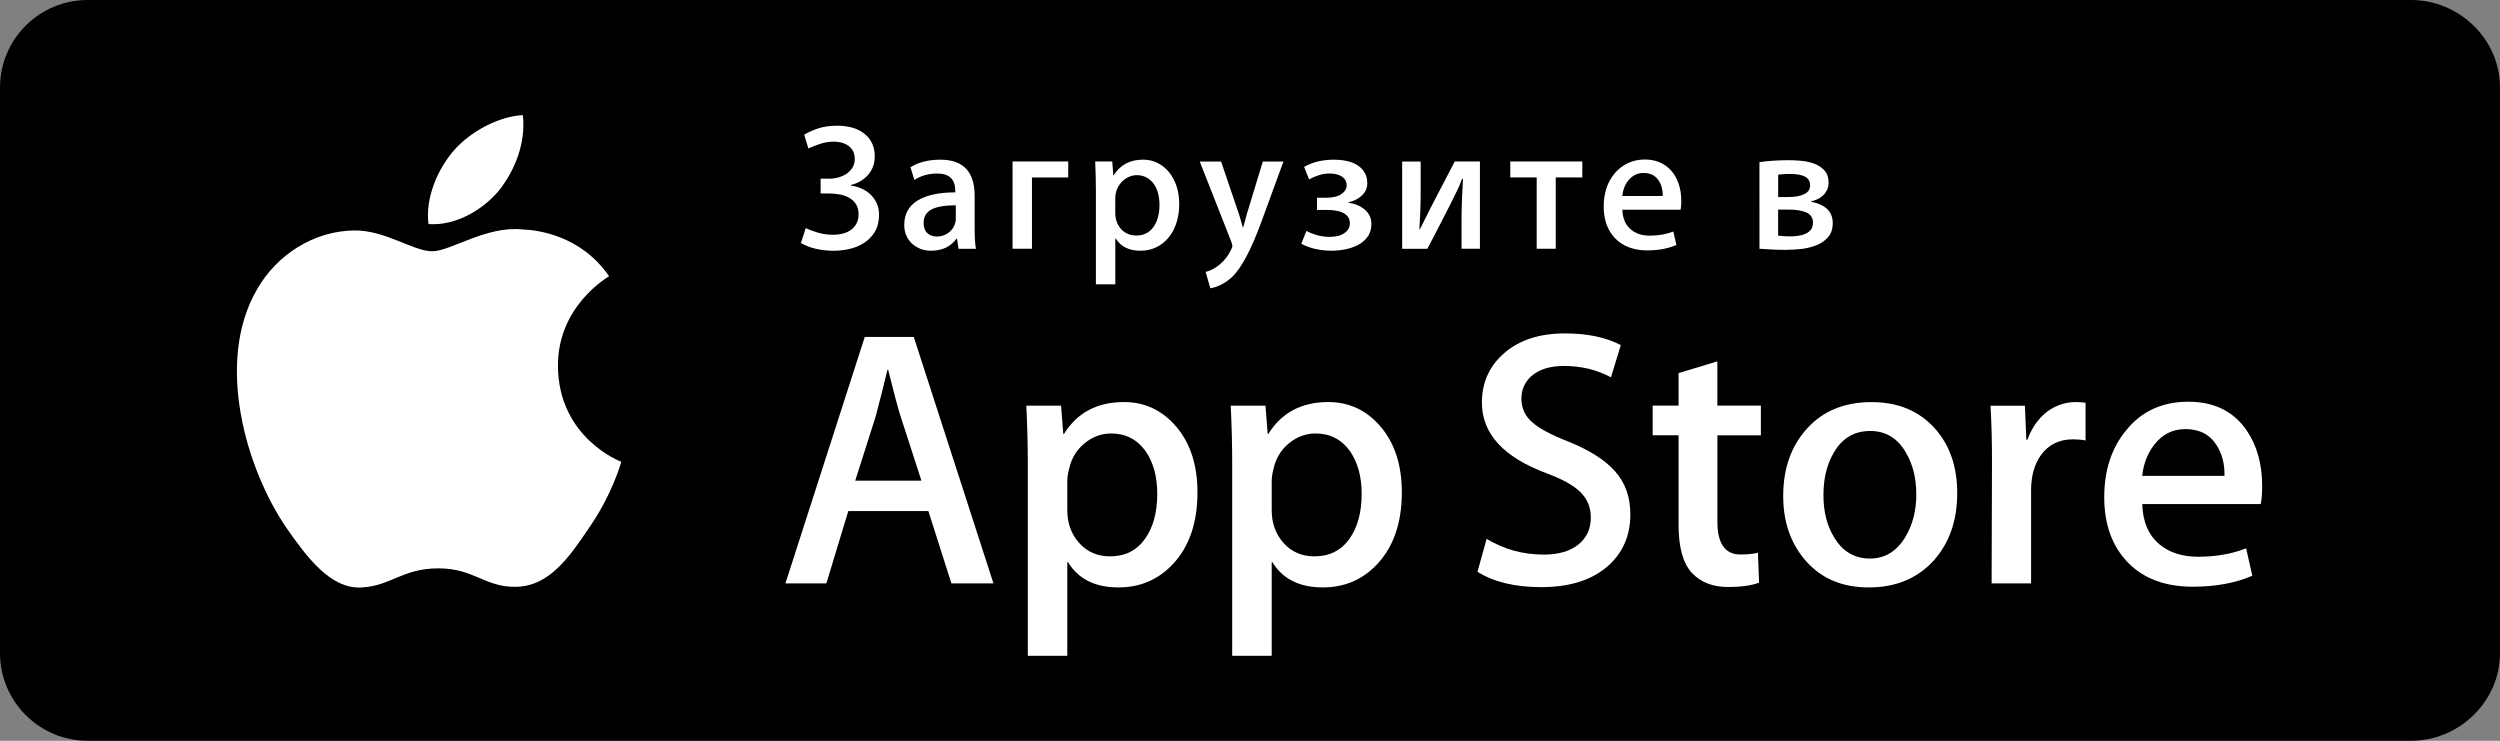
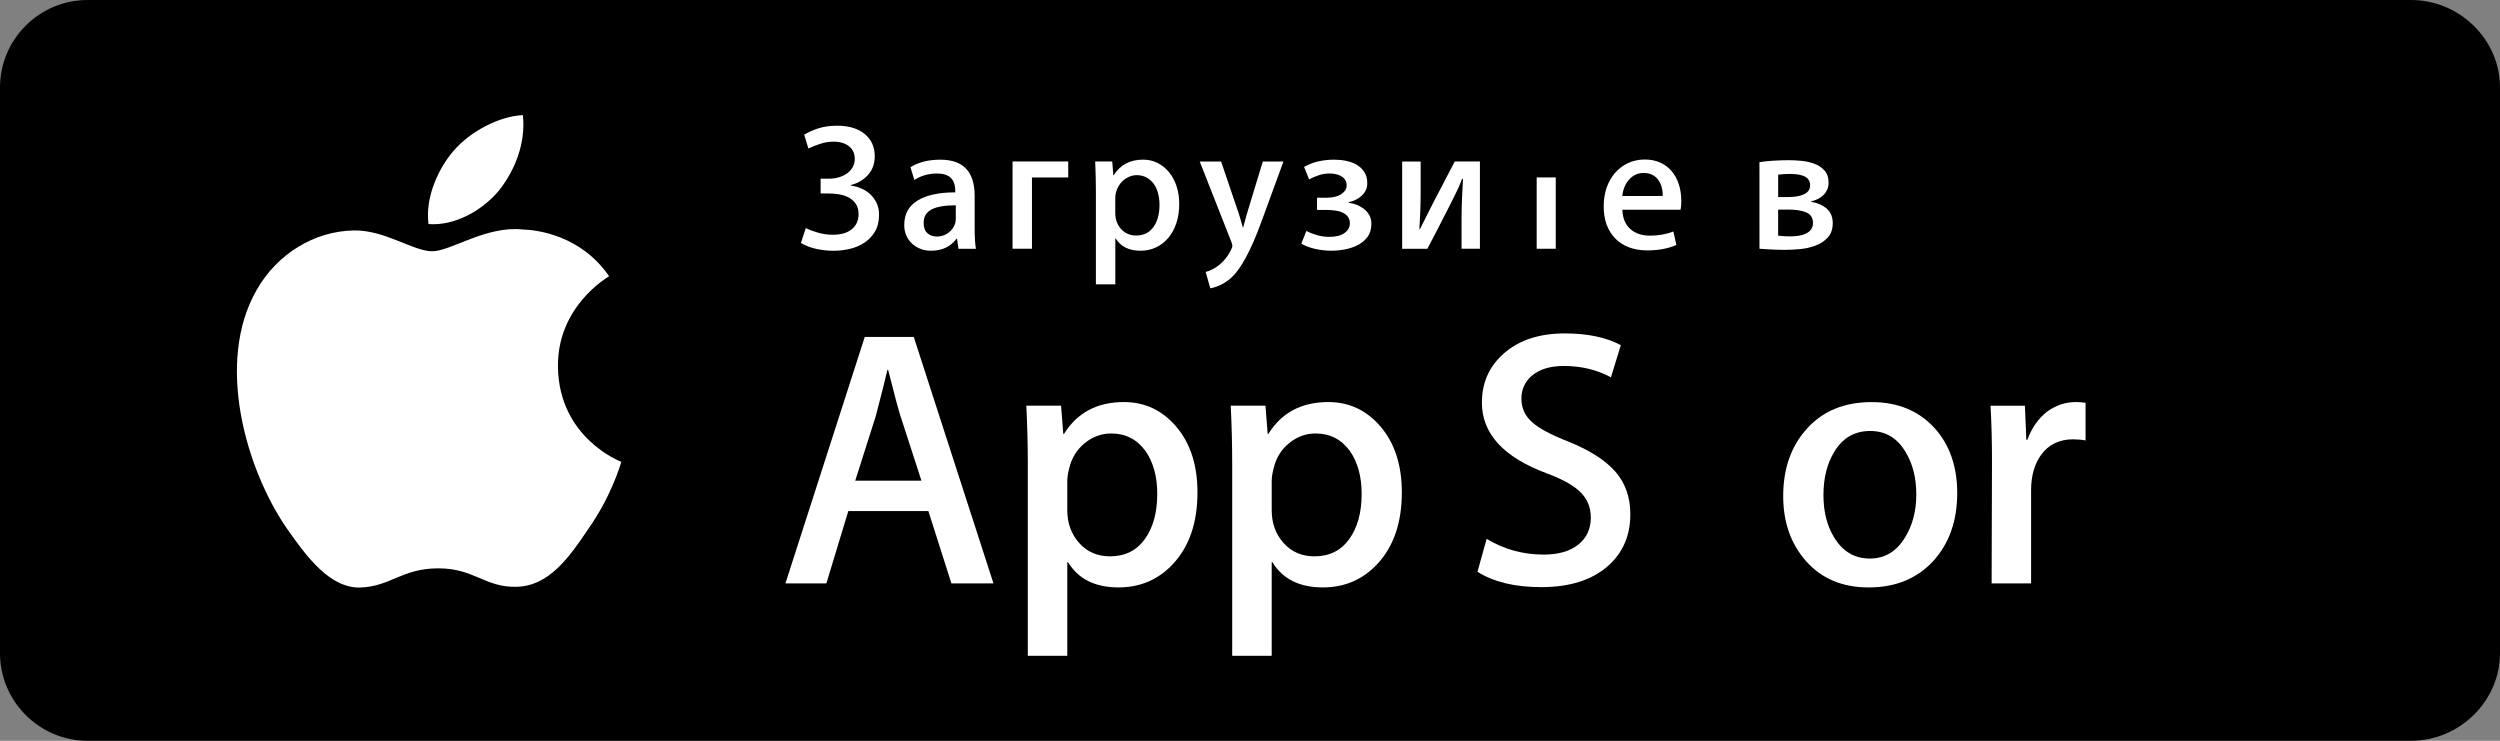
<svg xmlns="http://www.w3.org/2000/svg" id="Layer_1" x="0px" y="0px" width="199.999px" height="59.262px" viewBox="-5 -1.48 199.999 59.262" xml:space="preserve">
  <rect x="-5" y="-1.48" width="199.999" height="59.262" fill="#808080" stroke="none" />
  <path d="M187.884,57.782H2.006C-1.855,57.782-5,54.627-5,50.77V5.521c0-3.86,3.144-7.001,7.006-7.001h185.877 c3.861,0,7.116,3.141,7.116,7.001V50.77C194.999,54.627,191.745,57.782,187.884,57.782L187.884,57.782z" />
  <path fill="#FFFFFF" d="M39.636,27.83c-0.044-4.775,3.91-7.098,4.092-7.208c-2.24-3.264-5.709-3.707-6.929-3.745 c-2.914-0.307-5.741,1.744-7.225,1.744c-1.515,0-3.801-1.714-6.265-1.664c-3.169,0.049-6.137,1.885-7.762,4.736 c-3.357,5.811-0.855,14.352,2.363,19.05c1.609,2.304,3.488,4.869,5.948,4.778c2.408-0.099,3.309-1.533,6.213-1.533 c2.878,0,3.722,1.533,6.231,1.475c2.584-0.039,4.21-2.31,5.764-4.632c1.859-2.637,2.605-5.233,2.634-5.368 C44.643,35.446,39.685,33.551,39.636,27.83z" />
  <path fill="#FFFFFF" d="M34.895,13.789c1.294-1.619,2.181-3.822,1.935-6.059c-1.874,0.083-4.218,1.296-5.567,2.881 c-1.194,1.396-2.26,3.683-1.984,5.834C31.382,16.602,33.545,15.382,34.895,13.789z" />
  <path fill="#FFFFFF" d="M74.477,45.193h-3.365l-1.843-5.789h-6.405l-1.755,5.789h-3.276l6.347-19.717h3.921L74.477,45.193z M68.713,36.972l-1.667-5.148c-0.175-0.526-0.506-1.764-0.994-3.714h-0.059c-0.194,0.84-0.505,2.077-0.936,3.714l-1.638,5.148 H68.713z" />
  <path fill="#FFFFFF" d="M90.797,37.912c0,2.417-0.652,4.327-1.961,5.731c-1.168,1.248-2.623,1.87-4.358,1.87 c-1.873,0-3.217-0.673-4.036-2.017h-0.059v7.488h-3.159v-15.33c0-1.517-0.039-3.079-0.117-4.679h2.778l0.177,2.255h0.06 c1.053-1.698,2.65-2.546,4.796-2.546c1.676,0,3.076,0.663,4.197,1.987C90.237,34,90.797,35.747,90.797,37.912z M87.58,38.027 c0-1.383-0.313-2.524-0.938-3.424c-0.682-0.938-1.599-1.405-2.748-1.405c-0.78,0-1.486,0.262-2.12,0.776 c-0.635,0.52-1.05,1.194-1.244,2.037c-0.098,0.388-0.147,0.71-0.147,0.961v2.369c0,1.033,0.318,1.907,0.951,2.619 c0.636,0.712,1.458,1.067,2.473,1.067c1.189,0,2.117-0.46,2.776-1.376C87.247,40.738,87.58,39.527,87.58,38.027z" />
  <path fill="#FFFFFF" d="M107.146,37.912c0,2.417-0.654,4.327-1.961,5.731c-1.168,1.248-2.621,1.87-4.357,1.87 c-1.871,0-3.217-0.673-4.035-2.017h-0.058v7.488h-3.16v-15.33c0-1.517-0.038-3.079-0.117-4.679h2.778l0.177,2.255h0.058 c1.053-1.698,2.652-2.546,4.796-2.546c1.676,0,3.075,0.663,4.198,1.987C106.586,34,107.146,35.747,107.146,37.912z M103.932,38.027 c0-1.383-0.313-2.524-0.939-3.424c-0.682-0.938-1.598-1.405-2.749-1.405c-0.781,0-1.486,0.262-2.119,0.776 c-0.636,0.52-1.049,1.194-1.241,2.037c-0.1,0.388-0.148,0.71-0.148,0.961v2.369c0,1.033,0.316,1.907,0.948,2.619 c0.635,0.712,1.459,1.067,2.477,1.067c1.188,0,2.111-0.46,2.775-1.376C103.598,40.738,103.932,39.527,103.932,38.027z" />
  <path fill="#FFFFFF" d="M125.426,39.663c0,1.678-0.58,3.044-1.748,4.099c-1.285,1.15-3.07,1.728-5.371,1.728 c-2.123,0-3.82-0.412-5.109-1.229l0.732-2.633c1.385,0.837,2.906,1.259,4.563,1.259c1.19,0,2.116-0.271,2.782-0.809 c0.662-0.534,0.99-1.256,0.99-2.152c0-0.803-0.271-1.475-0.818-2.022c-0.543-0.547-1.451-1.053-2.719-1.521 c-3.451-1.286-5.176-3.174-5.176-5.653c0-1.62,0.604-2.951,1.813-3.984c1.206-1.036,2.815-1.553,4.827-1.553 c1.795,0,3.283,0.311,4.474,0.937l-0.79,2.576c-1.113-0.604-2.368-0.909-3.773-0.909c-1.11,0-1.979,0.274-2.602,0.82 c-0.527,0.487-0.789,1.081-0.789,1.787c0,0.777,0.299,1.423,0.904,1.929c0.525,0.469,1.48,0.976,2.867,1.522 c1.699,0.682,2.941,1.48,3.744,2.394C125.027,37.159,125.426,38.302,125.426,39.663z" />
-   <path fill="#FFFFFF" d="M135.87,33.347h-3.479v6.901c0,1.756,0.613,2.632,1.842,2.632c0.565,0,1.033-0.047,1.402-0.145l0.09,2.399 c-0.623,0.229-1.441,0.347-2.459,0.347c-1.248,0-2.223-0.38-2.927-1.142c-0.7-0.761-1.053-2.036-1.053-3.832v-7.167h-2.074v-2.37 h2.074v-2.604l3.103-0.937v3.54h3.48L135.87,33.347L135.87,33.347z" />
  <path fill="#FFFFFF" d="M151.577,37.968c0,2.185-0.623,3.979-1.869,5.382c-1.31,1.444-3.047,2.165-5.212,2.165 c-2.086,0-3.745-0.69-4.984-2.073c-1.24-1.385-1.857-3.133-1.857-5.237c0-2.204,0.638-4.011,1.916-5.412 c1.272-1.403,2.996-2.105,5.16-2.105c2.086,0,3.766,0.691,5.031,2.076C150.975,34.108,151.577,35.841,151.577,37.968z M148.303,38.072c0-1.313-0.281-2.436-0.849-3.374c-0.662-1.137-1.608-1.7-2.835-1.7c-1.271,0-2.234,0.567-2.896,1.7 c-0.568,0.939-0.848,2.083-0.848,3.434c0,1.311,0.279,2.436,0.848,3.369c0.682,1.137,1.637,1.703,2.868,1.703 c1.205,0,2.15-0.58,2.837-1.729C148.008,40.517,148.303,39.38,148.303,38.072z" />
  <path fill="#FFFFFF" d="M161.844,33.755c-0.312-0.059-0.644-0.089-0.994-0.089c-1.111,0-1.971,0.419-2.576,1.26 c-0.524,0.74-0.787,1.679-0.787,2.808v7.46h-3.158l0.029-9.738c0-1.64-0.037-3.132-0.117-4.478h2.751l0.114,2.72h0.088 c0.334-0.936,0.859-1.687,1.58-2.253c0.703-0.506,1.463-0.76,2.283-0.76c0.291,0,0.555,0.021,0.787,0.058V33.755z" />
-   <path fill="#FFFFFF" d="M175.973,37.414c0,0.564-0.037,1.042-0.115,1.432h-9.477c0.035,1.404,0.495,2.479,1.374,3.222 c0.8,0.662,1.831,0.992,3.101,0.992c1.401,0,2.686-0.224,3.834-0.671l0.494,2.19c-1.346,0.585-2.933,0.878-4.765,0.878 c-2.206,0-3.935-0.646-5.194-1.944c-1.257-1.298-1.887-3.039-1.887-5.221c0-2.145,0.584-3.93,1.758-5.354 c1.228-1.521,2.887-2.28,4.971-2.28c2.05,0,3.602,0.759,4.654,2.28C175.553,34.145,175.973,35.638,175.973,37.414z M172.958,36.591 c0.022-0.937-0.183-1.742-0.612-2.426c-0.546-0.881-1.383-1.318-2.516-1.318c-1.035,0-1.872,0.43-2.518,1.287 c-0.524,0.685-0.838,1.505-0.935,2.455h6.579L172.958,36.591L172.958,36.591z" />
  <path fill="#FFFFFF" d="M59.334,9.295c0.335-0.2,0.715-0.371,1.142-0.509c0.424-0.139,0.926-0.208,1.502-0.208 c0.929,0,1.662,0.22,2.197,0.659c0.537,0.44,0.805,1.034,0.805,1.782c0,0.594-0.18,1.092-0.538,1.495 c-0.359,0.402-0.818,0.672-1.375,0.804v0.044c0.308,0.048,0.598,0.131,0.871,0.251c0.272,0.12,0.513,0.279,0.718,0.482 c0.205,0.2,0.369,0.436,0.489,0.702c0.119,0.271,0.178,0.566,0.178,0.894c0,0.536-0.107,0.987-0.323,1.352 c-0.217,0.364-0.499,0.66-0.848,0.894c-0.349,0.229-0.739,0.394-1.17,0.494c-0.432,0.099-0.862,0.15-1.294,0.15 c-0.461,0-0.916-0.049-1.366-0.145c-0.45-0.096-0.865-0.252-1.25-0.474l0.388-1.192c0.249,0.123,0.571,0.244,0.964,0.359 c0.393,0.116,0.79,0.171,1.191,0.171c0.662,0,1.171-0.146,1.531-0.443s0.539-0.694,0.539-1.193c0-0.335-0.07-0.609-0.216-0.826 c-0.145-0.216-0.333-0.386-0.563-0.511c-0.229-0.125-0.486-0.211-0.769-0.258c-0.282-0.047-0.562-0.072-0.839-0.072h-0.648v-1.181 h0.648c0.297,0,0.571-0.037,0.826-0.117c0.255-0.075,0.475-0.184,0.661-0.322c0.187-0.138,0.332-0.305,0.438-0.496 c0.105-0.19,0.158-0.406,0.158-0.646c0-0.432-0.155-0.771-0.461-1.014c-0.307-0.244-0.719-0.368-1.236-0.368 c-0.354,0-0.709,0.058-1.064,0.173c-0.353,0.115-0.67,0.24-0.949,0.373L59.334,9.295z" />
  <path fill="#FFFFFF" d="M71.677,18.422l-0.114-0.806H71.52c-0.469,0.641-1.147,0.962-2.041,0.962c-0.314,0-0.602-0.054-0.862-0.157 c-0.258-0.106-0.483-0.25-0.676-0.431c-0.192-0.183-0.338-0.398-0.445-0.648c-0.105-0.249-0.157-0.521-0.157-0.82 c0-0.871,0.354-1.524,1.064-1.959c0.708-0.436,1.713-0.653,3.017-0.653V13.78c0-0.92-0.482-1.379-1.448-1.379 c-0.688,0-1.295,0.174-1.821,0.517l-0.315-1.02c0.641-0.402,1.439-0.603,2.396-0.603c1.826,0,2.74,0.963,2.74,2.889v2.572 c0,0.72,0.032,1.273,0.101,1.667L71.677,18.422L71.677,18.422z M71.462,14.944c-0.867,0-1.514,0.109-1.937,0.331 c-0.423,0.22-0.635,0.58-0.635,1.078c0,0.364,0.098,0.637,0.299,0.819c0.2,0.182,0.454,0.271,0.759,0.271 c0.201,0,0.39-0.035,0.571-0.107c0.18-0.071,0.34-0.17,0.477-0.296c0.141-0.123,0.251-0.274,0.338-0.454 c0.085-0.177,0.128-0.364,0.128-0.566V14.944L71.462,14.944z" />
  <path fill="#FFFFFF" d="M80.458,11.438v1.277h-2.902v5.705h-1.552v-6.983L80.458,11.438L80.458,11.438z" />
  <path fill="#FFFFFF" d="M89.338,14.842c0,0.557-0.076,1.063-0.229,1.523c-0.153,0.461-0.365,0.854-0.639,1.177 c-0.273,0.326-0.599,0.581-0.977,0.763c-0.38,0.182-0.796,0.273-1.257,0.273c-0.92,0-1.581-0.33-1.984-0.989h-0.027v3.678h-1.554 v-7.53c0-0.373-0.004-0.75-0.016-1.13c-0.009-0.377-0.024-0.77-0.041-1.17h1.364l0.088,1.104h0.029 c0.516-0.833,1.303-1.25,2.357-1.25c0.41,0,0.793,0.085,1.142,0.258c0.35,0.175,0.652,0.415,0.914,0.727 c0.259,0.311,0.461,0.685,0.61,1.121C89.264,13.834,89.338,14.316,89.338,14.842z M87.759,14.9c0-0.346-0.043-0.663-0.125-0.956 c-0.079-0.292-0.201-0.541-0.359-0.746c-0.155-0.205-0.351-0.368-0.574-0.488c-0.225-0.119-0.476-0.179-0.756-0.179 c-0.218,0-0.436,0.047-0.646,0.144c-0.213,0.096-0.397,0.227-0.552,0.389c-0.158,0.164-0.285,0.359-0.383,0.589 c-0.095,0.23-0.143,0.476-0.143,0.734v1.166c0,0.256,0.04,0.497,0.121,0.718c0.082,0.221,0.197,0.411,0.344,0.575 c0.148,0.162,0.328,0.29,0.531,0.38c0.207,0.092,0.433,0.136,0.681,0.136c0.585,0,1.04-0.222,1.366-0.668 C87.593,16.246,87.759,15.647,87.759,14.9z" />
  <path fill="#FFFFFF" d="M97.677,11.438l-1.771,4.842c-0.422,1.15-0.833,2.092-1.229,2.825c-0.399,0.734-0.779,1.267-1.14,1.603 c-0.539,0.479-1.108,0.771-1.712,0.875l-0.374-1.306c0.403-0.105,0.784-0.312,1.149-0.617c0.364-0.307,0.656-0.688,0.878-1.148 c0.078-0.153,0.114-0.259,0.114-0.317c0-0.058-0.031-0.167-0.086-0.329l-2.527-6.423h1.708l1.322,3.895 c0.066,0.183,0.136,0.388,0.2,0.618c0.068,0.229,0.14,0.484,0.218,0.762h0.027c0.049-0.153,0.102-0.346,0.158-0.583 c0.057-0.233,0.136-0.507,0.232-0.813l1.18-3.879h1.654L97.677,11.438L97.677,11.438z" />
  <path fill="#FFFFFF" d="M100.361,14.34h0.718c0.526,0,0.937-0.096,1.224-0.29c0.283-0.19,0.428-0.426,0.428-0.703 c0-0.286-0.119-0.517-0.364-0.689c-0.243-0.171-0.585-0.259-1.015-0.259c-0.279,0-0.561,0.045-0.84,0.135 c-0.284,0.092-0.542,0.204-0.784,0.339l-0.402-1.003c0.402-0.22,0.802-0.371,1.201-0.453c0.397-0.083,0.797-0.123,1.201-0.123 c0.317,0,0.638,0.029,0.955,0.093c0.318,0.063,0.604,0.167,0.854,0.314c0.249,0.148,0.453,0.342,0.608,0.583 c0.158,0.24,0.236,0.536,0.236,0.892c0,0.222-0.042,0.414-0.129,0.583c-0.087,0.167-0.199,0.315-0.346,0.443 c-0.141,0.129-0.307,0.237-0.48,0.315c-0.178,0.082-0.357,0.143-0.537,0.18v0.044c0.229,0.029,0.451,0.087,0.668,0.174 c0.215,0.085,0.406,0.199,0.582,0.337c0.17,0.14,0.311,0.308,0.416,0.502c0.105,0.197,0.154,0.418,0.154,0.667 c0,0.413-0.095,0.76-0.3,1.035c-0.199,0.279-0.458,0.497-0.771,0.661c-0.31,0.162-0.654,0.28-1.027,0.352s-0.737,0.108-1.092,0.108 c-0.431,0-0.856-0.046-1.275-0.137c-0.422-0.091-0.802-0.232-1.14-0.424l0.406-1.021c0.248,0.135,0.532,0.247,0.853,0.338 c0.323,0.09,0.649,0.137,0.985,0.137c0.526,0,0.932-0.103,1.215-0.31c0.281-0.205,0.424-0.461,0.424-0.769 c0-0.2-0.047-0.372-0.143-0.509c-0.099-0.14-0.232-0.251-0.402-0.337c-0.176-0.086-0.373-0.146-0.604-0.179 c-0.229-0.034-0.479-0.052-0.747-0.052h-0.732L100.361,14.34L100.361,14.34z" />
  <path fill="#FFFFFF" d="M108.652,11.438v2.472c0,0.565-0.01,1.074-0.03,1.523c-0.021,0.45-0.041,0.924-0.071,1.423l0.03,0.025 c0.179-0.364,0.36-0.72,0.537-1.07c0.179-0.35,0.356-0.707,0.54-1.07l1.724-3.306h2.011v6.983h-1.469v-2.471 c0-0.518,0.018-1.033,0.037-1.551c0.021-0.52,0.051-1.041,0.078-1.567h-0.072c-0.158,0.429-0.324,0.803-0.488,1.121 c-0.156,0.315-0.322,0.641-0.486,0.979c-0.293,0.574-0.59,1.149-0.883,1.725c-0.291,0.575-0.603,1.164-0.926,1.769h-2.011V11.44 h1.479V11.438z" />
-   <path fill="#FFFFFF" d="M121.585,11.438v1.277h-2.126v5.705h-1.525v-5.705h-2.113v-1.277H121.585z" />
+   <path fill="#FFFFFF" d="M121.585,11.438v1.277h-2.126v5.705h-1.525v-5.705h-2.113H121.585z" />
  <path fill="#FFFFFF" d="M129.502,14.598c0,0.133-0.006,0.26-0.014,0.38c-0.012,0.12-0.025,0.229-0.047,0.322h-4.652 c0.02,0.661,0.229,1.173,0.624,1.531c0.396,0.36,0.923,0.541,1.571,0.541c0.682,0,1.312-0.108,1.885-0.331l0.242,1.078 c-0.662,0.287-1.44,0.433-2.342,0.433c-0.545,0-1.031-0.086-1.467-0.252c-0.431-0.168-0.796-0.404-1.091-0.711 c-0.295-0.308-0.526-0.677-0.687-1.107c-0.15-0.433-0.23-0.915-0.23-1.45c0-0.536,0.08-1.033,0.23-1.488 c0.16-0.455,0.388-0.852,0.67-1.185c0.289-0.336,0.642-0.599,1.041-0.791c0.408-0.192,0.861-0.288,1.361-0.288 c0.438,0,0.838,0.079,1.2,0.237c0.358,0.157,0.663,0.382,0.915,0.675c0.26,0.292,0.452,0.644,0.585,1.049 C129.436,13.648,129.502,14.101,129.502,14.598z M128.02,14.197c0-0.547-0.129-0.989-0.394-1.33c-0.263-0.337-0.646-0.51-1.144-0.51 c-0.45,0-0.832,0.173-1.147,0.518c-0.313,0.347-0.497,0.785-0.547,1.323L128.02,14.197L128.02,14.197z" />
  <path fill="#FFFFFF" d="M135.755,11.493c0.279-0.046,0.632-0.084,1.063-0.115c0.432-0.028,0.869-0.043,1.324-0.043 c0.282,0,0.607,0.02,0.965,0.051c0.359,0.032,0.705,0.108,1.027,0.229c0.327,0.12,0.6,0.299,0.819,0.539 c0.221,0.24,0.333,0.563,0.333,0.977c0,0.212-0.039,0.401-0.115,0.568c-0.078,0.167-0.179,0.314-0.309,0.438 c-0.131,0.125-0.281,0.229-0.446,0.309c-0.166,0.081-0.34,0.142-0.524,0.179l0.015,0.044c0.505,0.084,0.92,0.269,1.235,0.544 c0.313,0.28,0.476,0.661,0.476,1.151s-0.136,0.877-0.404,1.164s-0.598,0.503-0.991,0.646c-0.394,0.145-0.806,0.237-1.244,0.276 c-0.433,0.036-0.824,0.058-1.168,0.058c-0.384,0-0.762-0.01-1.127-0.03c-0.371-0.02-0.679-0.039-0.927-0.058L135.755,11.493 L135.755,11.493z M137.249,14.283h0.787c0.241,0,0.468-0.017,0.687-0.048c0.215-0.034,0.402-0.087,0.563-0.158 c0.167-0.073,0.29-0.167,0.385-0.286c0.091-0.121,0.138-0.267,0.138-0.438c0-0.316-0.132-0.549-0.397-0.697 c-0.267-0.148-0.679-0.222-1.24-0.222c-0.164,0-0.308,0.004-0.428,0.014c-0.116,0.008-0.281,0.024-0.491,0.044v1.792H137.249z M137.249,17.373c0.188,0.02,0.353,0.032,0.479,0.042c0.131,0.011,0.278,0.016,0.453,0.016c0.213,0,0.424-0.015,0.647-0.042 c0.218-0.029,0.421-0.083,0.604-0.166c0.183-0.08,0.328-0.189,0.437-0.33c0.108-0.137,0.168-0.32,0.168-0.548 c0-0.4-0.181-0.677-0.532-0.829c-0.355-0.153-0.83-0.229-1.438-0.229h-0.817v2.086L137.249,17.373L137.249,17.373z" />
</svg>